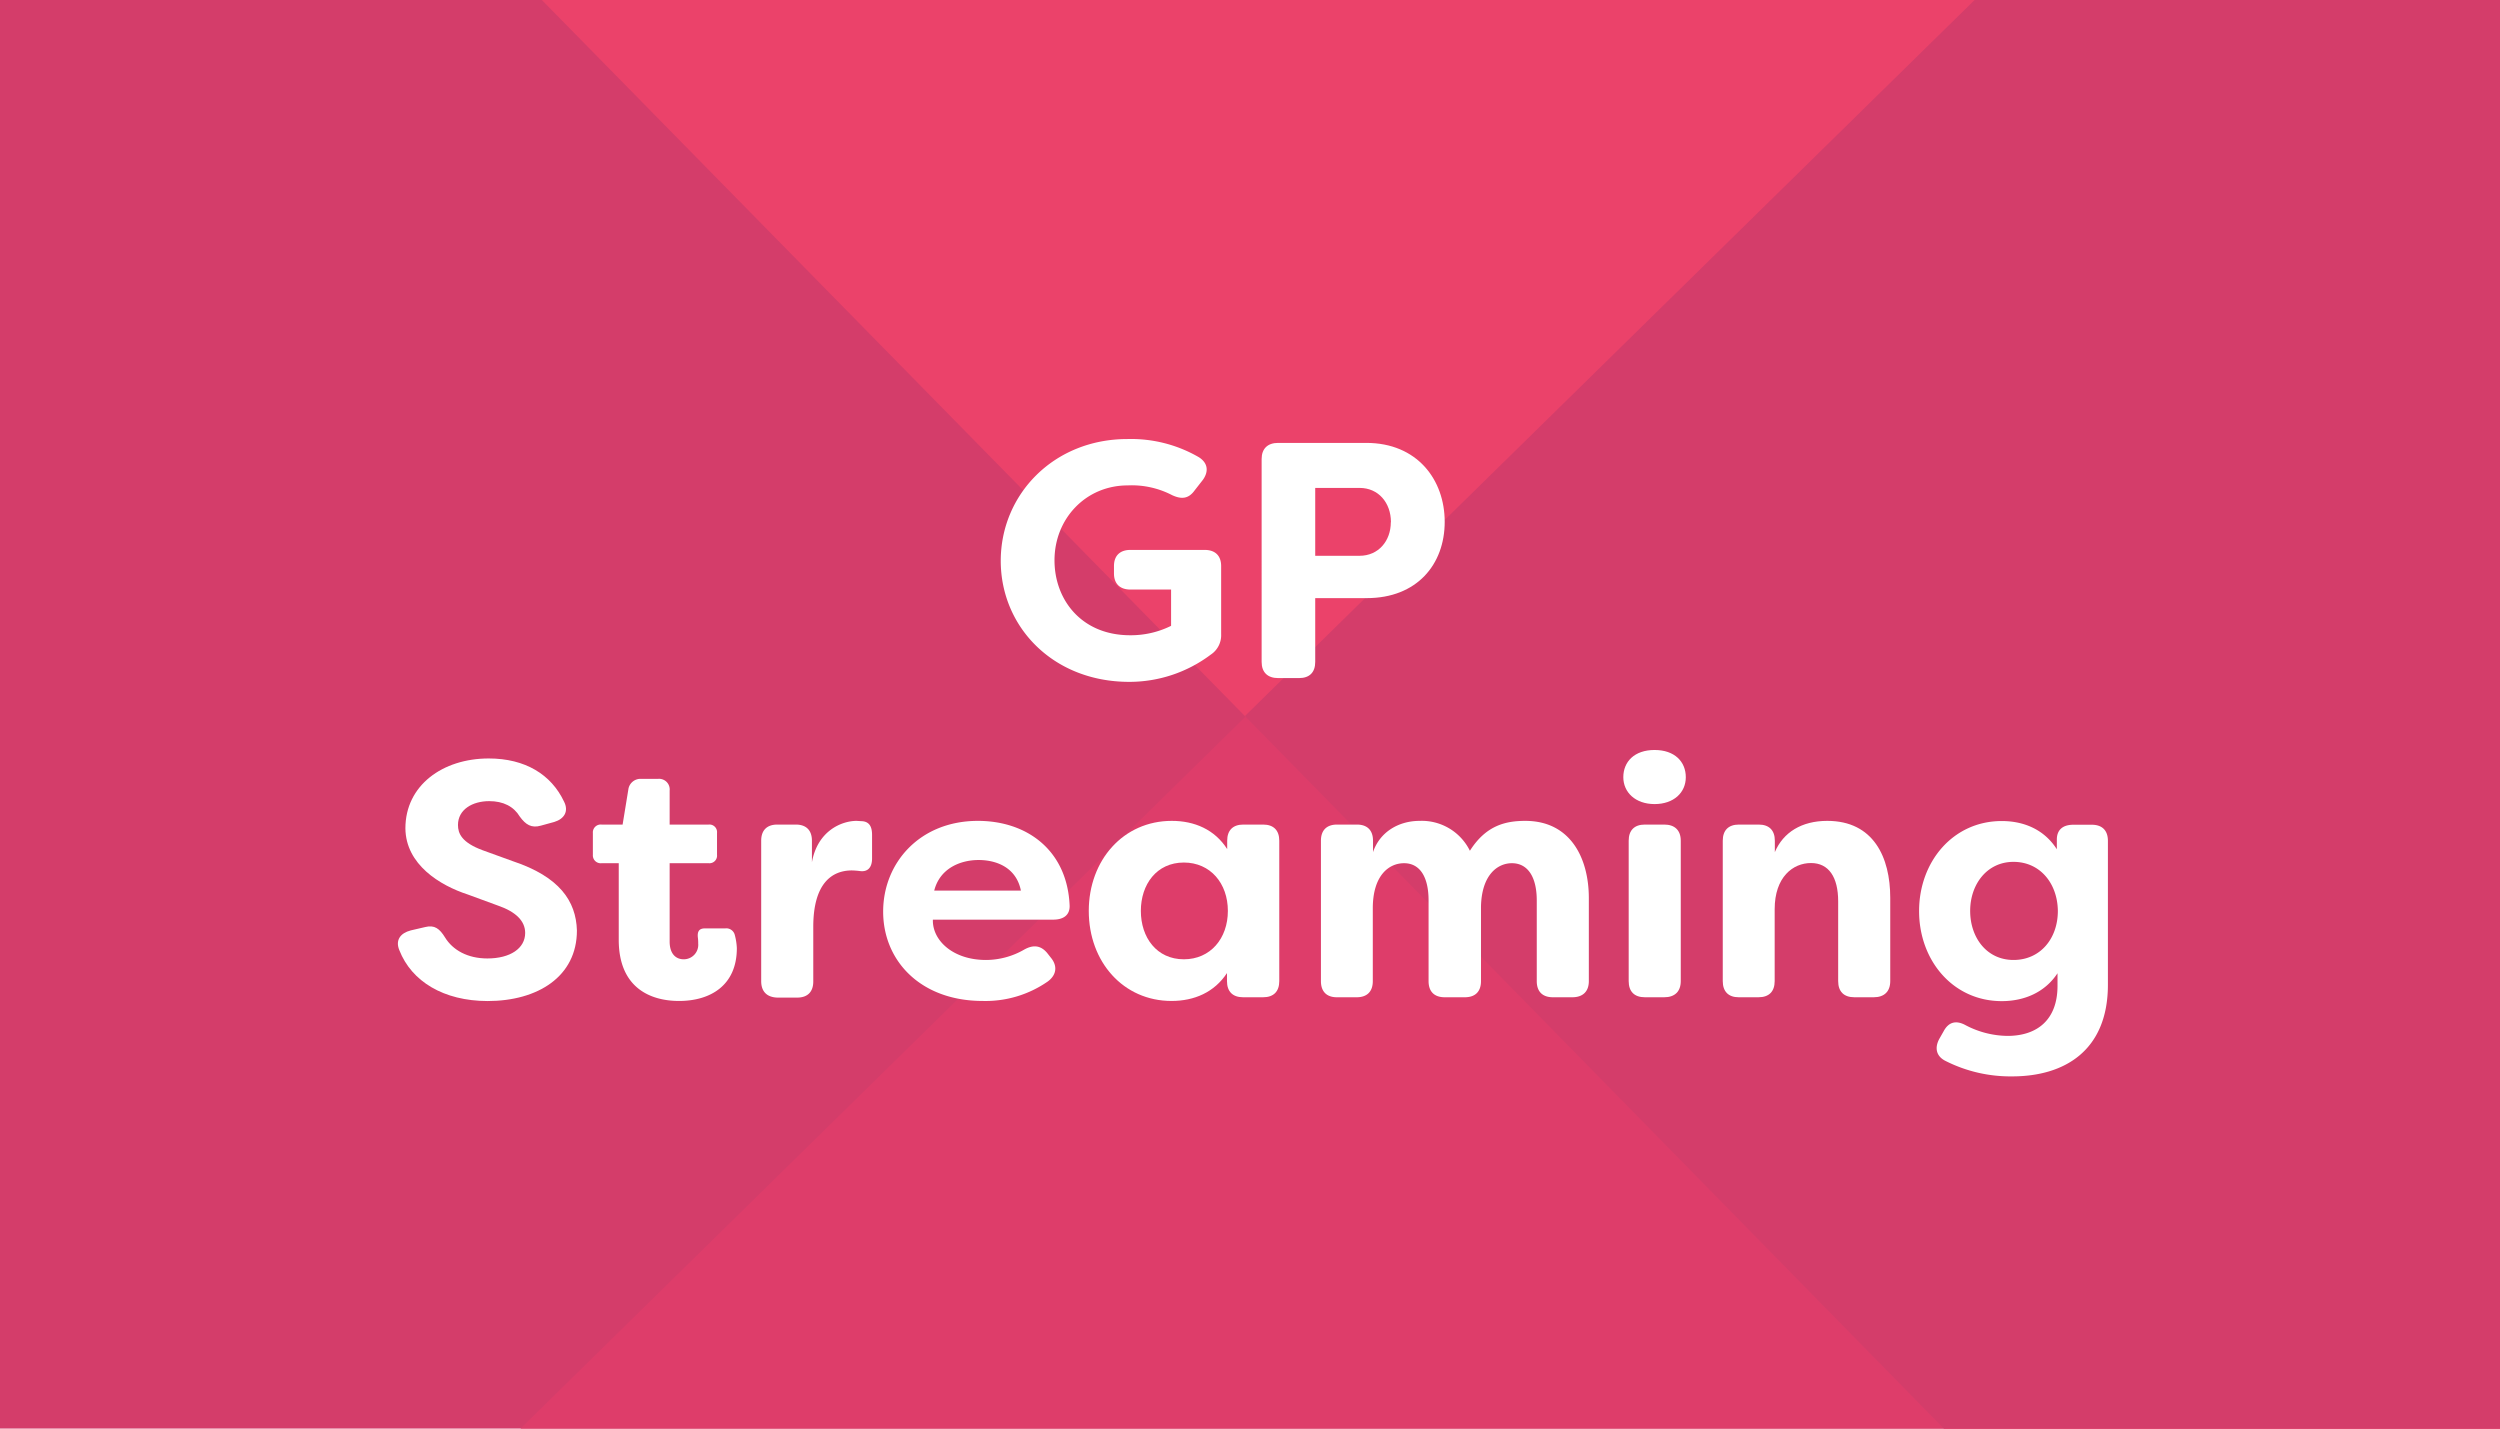
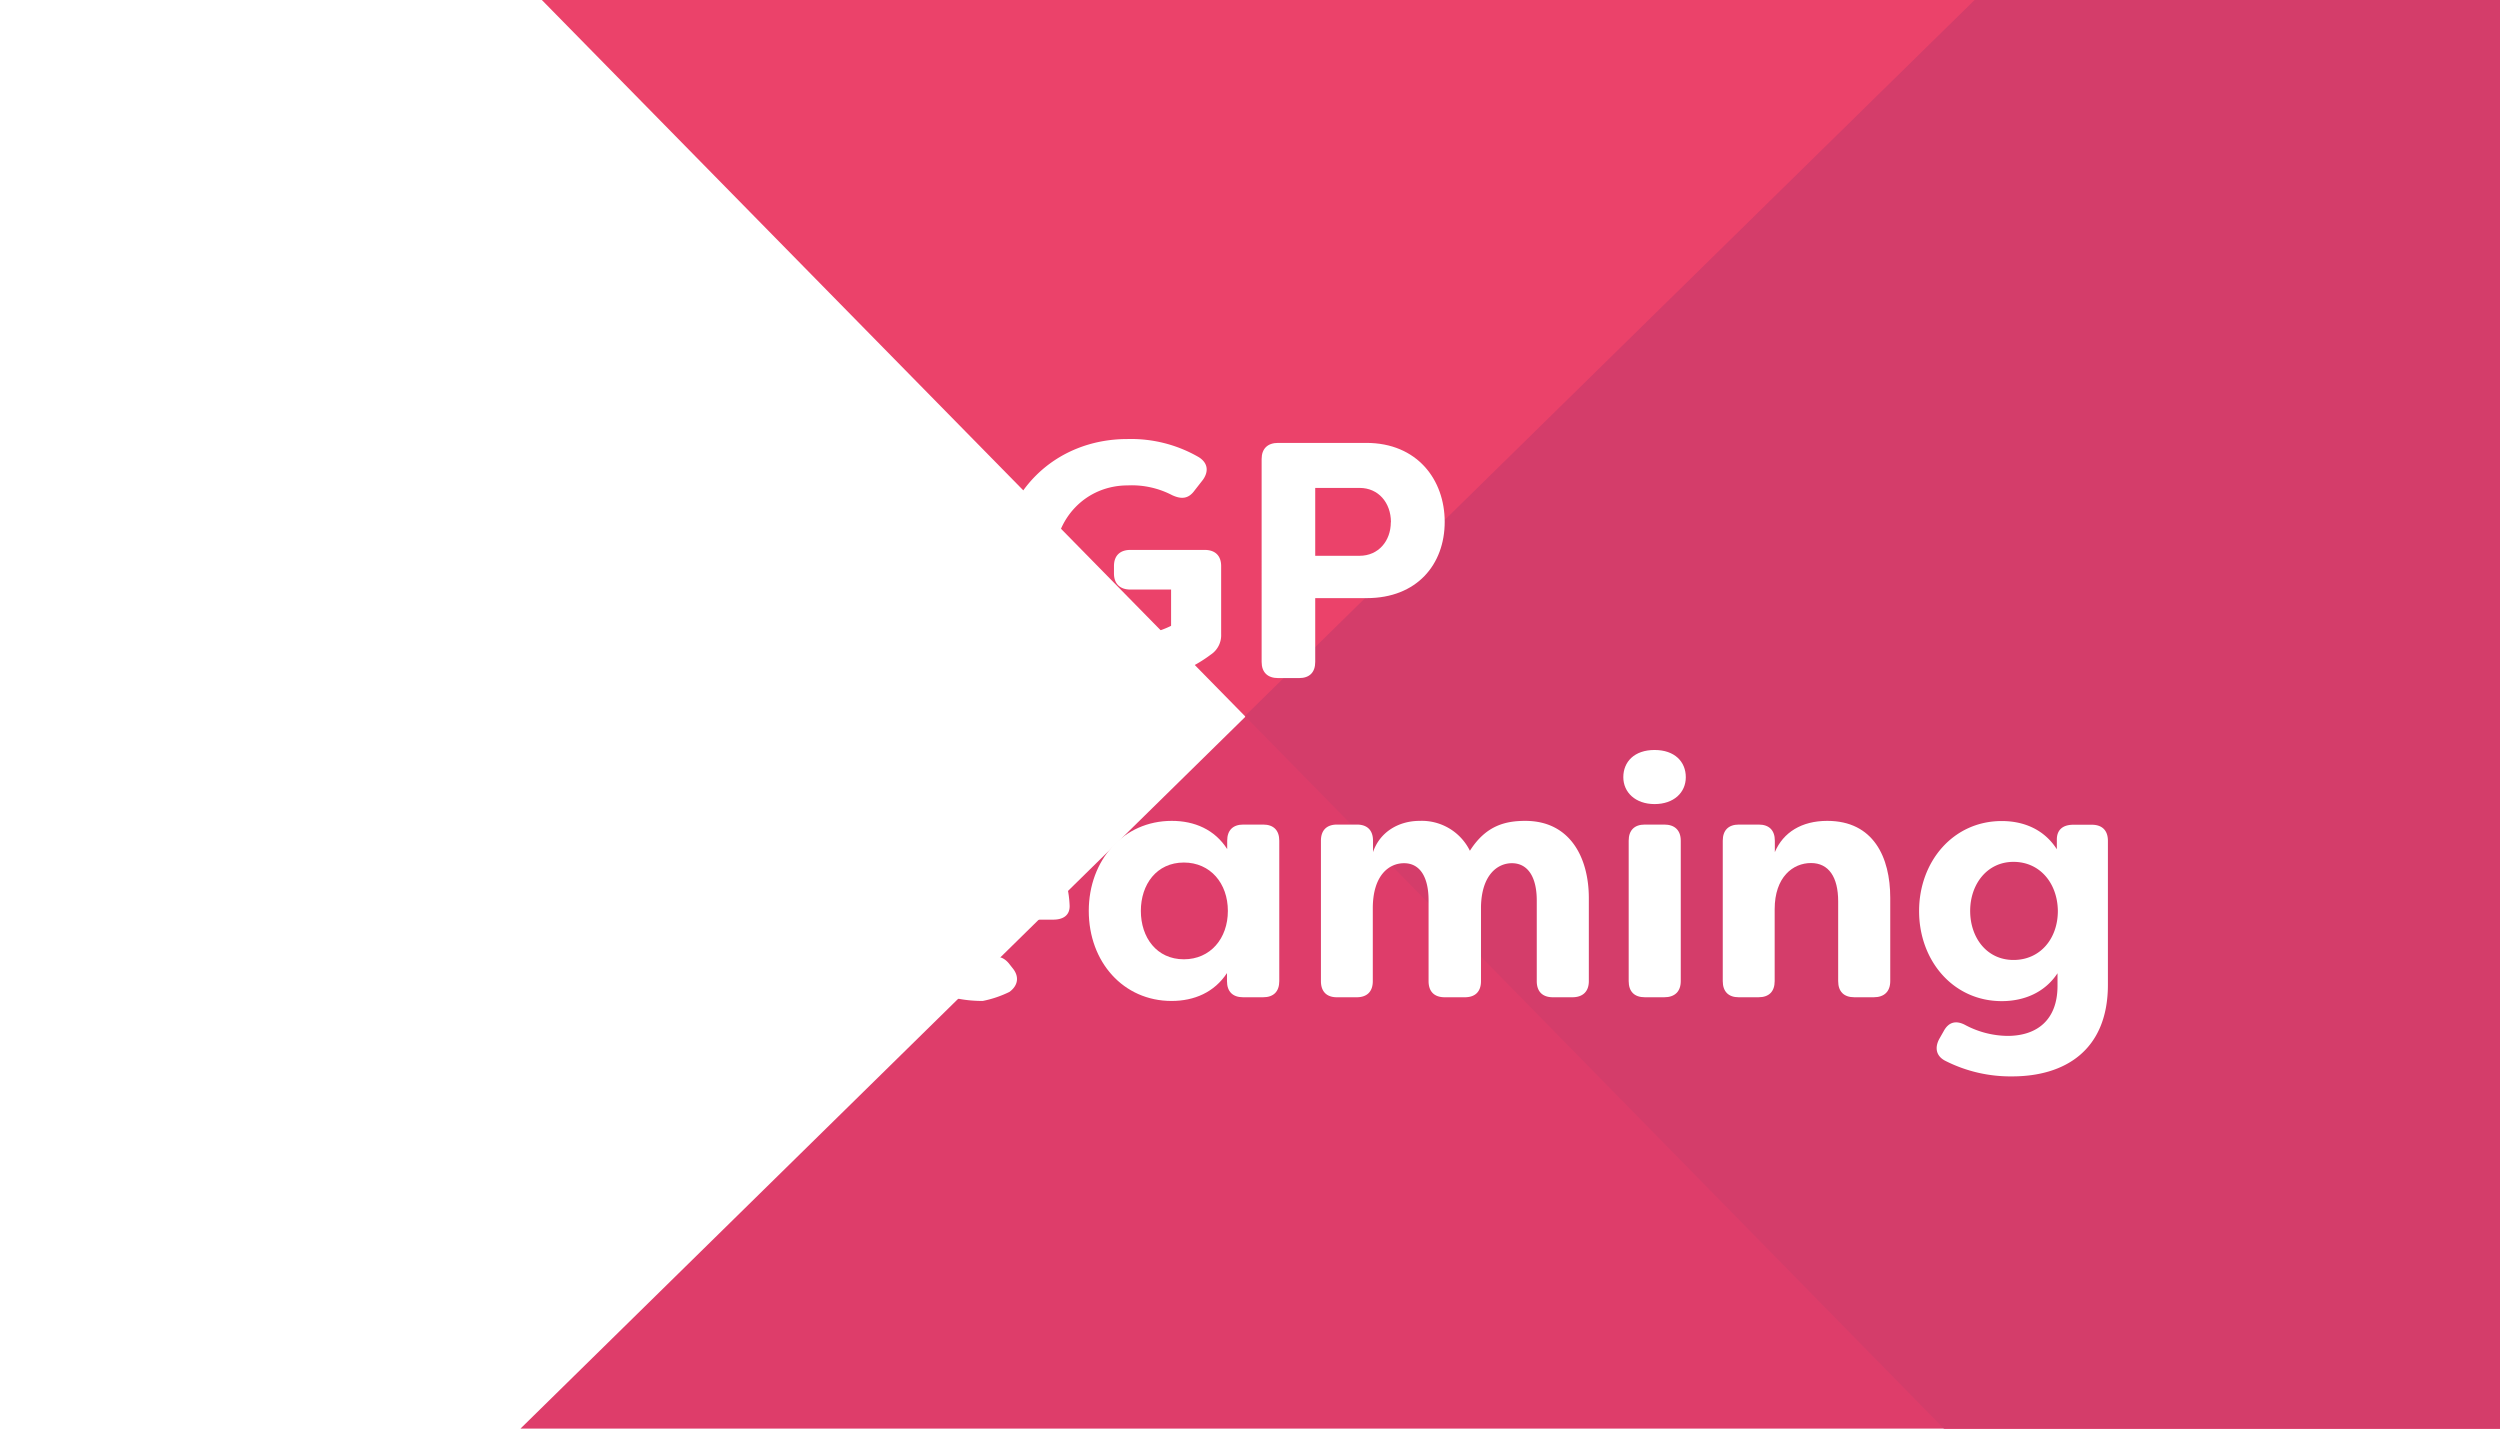
<svg xmlns="http://www.w3.org/2000/svg" viewBox="0 0 595.28 340.16">
  <defs>
    <style> .cls-1 { fill: none; } .cls-2 { clip-path: url(#clip-path); } .cls-3 { clip-path: url(#clip-path-2); } .cls-4 { fill: #d43d6a; } .cls-5 { fill: #eb426a; } .cls-6 { fill: #de3d6a; } .cls-7 { fill: #fff; } </style>
    <clipPath id="clip-path">
      <rect class="cls-1" width="595.28" height="340.16" />
    </clipPath>
    <clipPath id="clip-path-2">
      <rect class="cls-1" x="-9.67" y="-79.5" width="611.6" height="611.6" />
    </clipPath>
  </defs>
  <title>GP_Streaming</title>
  <g id="Layer_1" data-name="Layer 1">
    <g class="cls-2">
      <g class="cls-3">
        <g id="Page-1">
          <g id="Green-header-large">
-             <rect id="Rectangle" class="cls-4" x="-9.67" y="-79.5" width="1090.9" height="610.2" />
            <g id="Group-6-_-Content-_-Group-2-Mask" data-name="Group-6- -Content- -Group-2-Mask">
              <g id="Group-2">
                <g id="Group-4">
                  <path id="Fill-7" class="cls-5" d="M-537.07-877.9c1.2-122.1,48.9-243.9,142.8-336,188.1-184.6,490.2-181.8,674.8,6.1L1311.63-157.3c184.6,187.9,181.8,490-6.3,674.6-187.9,184.5-490.2,181.6-674.6-6.3L-400.57-539.4c-92.3-93.9-137.7-216.4-136.5-338.5" />
                  <path id="Fill-9" class="cls-6" d="M-534.37,1182.2c1.2-122.3,48.9-243.9,143-336L636.93-163.6c188-184.6,490.2-181.8,674.6,6.3,184.6,187.9,181.8,489.9-6.3,674.6L276.93,1526.9c-187.9,184.6-490.2,182-674.6-6.1a475.35,475.35,0,0,1-136.7-338.6" />
                  <path id="Fill-11" class="cls-4" d="M1305.33,517.3c164.6-161.2,190.1-417.2,60.6-607.8a491.5,491.5,0,0,0-54.3-66.9C1127-345.5,824.93-348.3,637-163.7L296.43,170.5l334.2,340.7c184.7,188,486.7,190.8,674.7,6.1" />
                </g>
              </g>
            </g>
          </g>
        </g>
      </g>
    </g>
  </g>
  <g id="Layer_3" data-name="Layer 3">
    <g>
      <path class="cls-7" d="M238.29,133.54c0-15.84,12.64-29,30.16-29a32.2,32.2,0,0,1,17,4.32c2.16,1.36,2.4,3.36,1,5.36l-2,2.56c-1.44,2-3.12,2.16-5.36,1.12a20.8,20.8,0,0,0-10.56-2.32c-10,0-17.44,7.92-17.44,17.84,0,9.44,6.48,17.84,18,17.84a21.56,21.56,0,0,0,9.76-2.24v-8.64h-9.68c-2.48,0-3.92-1.36-3.92-3.84v-1.76c0-2.48,1.44-3.84,3.92-3.84h17.68c2.48,0,3.92,1.36,3.92,3.84V151a5.53,5.53,0,0,1-2.48,4.88,32.25,32.25,0,0,1-19.44,6.48C250.69,162.34,238.29,149.22,238.29,133.54Z" />
      <path class="cls-7" d="M344,124.26c0,10.16-6.64,18.16-18.56,18.16H313.17v15.2c0,2.48-1.36,3.84-3.84,3.84h-5c-2.48,0-3.92-1.36-3.92-3.84V109.3c0-2.48,1.44-3.84,3.92-3.84h21C337.41,105.46,344,114.18,344,124.26Zm-12.8.08c0-4.64-3-8.16-7.44-8.16H313.17v16.16h10.56C328.21,132.34,331.17,128.82,331.17,124.34Z" />
      <path class="cls-7" d="M95.09,226.26c-1-2.4.24-4.08,2.72-4.72l3.44-.8c2.24-.56,3.44.4,4.72,2.48,1.84,3,5.36,5,10.08,5,5.44,0,9-2.4,9-6.08,0-2.8-2.16-5-6.4-6.48L111.41,213c-6.64-2.16-14.8-7.12-14.88-15.76,0-10.24,8.88-16.64,19.84-16.64,8.72,0,14.88,3.84,17.92,10.24,1.2,2.32.08,4.16-2.32,4.88l-3.2.88c-2.24.64-3.6-.24-5-2.16-1.44-2.4-3.92-3.68-7.28-3.68-4,0-7.44,2-7.44,5.68,0,2,.88,4.16,5.84,6l7.28,2.64c11,3.68,15,9.44,15.2,16.48,0,11-9.36,16.8-21.28,16.8C105.65,238.34,98,233.7,95.09,226.26Z" />
      <path class="cls-7" d="M147.33,223.78V205.54h-4.08a1.87,1.87,0,0,1-2.08-2v-5.2a1.87,1.87,0,0,1,2.08-2h5l1.36-8.32a2.92,2.92,0,0,1,3.12-2.56h3.92a2.53,2.53,0,0,1,2.8,2.8v8.08h9.28a1.81,1.81,0,0,1,2,2v5.2a1.81,1.81,0,0,1-2,2h-9.28v18.64c0,3,1.52,4.24,3.36,4.24a3.45,3.45,0,0,0,3.44-3.76,9.7,9.7,0,0,0-.08-1.44c-.16-1.44.32-2.16,1.68-2.16h4.88a2.07,2.07,0,0,1,2.24,1.6,14.13,14.13,0,0,1,.48,3.12c0,8.88-6.32,12.56-13.76,12.56C154.77,238.34,147.33,235.14,147.33,223.78Z" />
      <path class="cls-7" d="M181.25,233.62V200.18c0-2.48,1.36-3.84,3.84-3.84h4.4c2.48,0,3.84,1.36,3.84,3.84v5.12c1.36-7.52,7.12-9.84,10.64-9.84l1.36.08c1.92.16,2.32,1.68,2.32,3.28v5.6c0,2.24-1.12,3.2-2.8,3a18.26,18.26,0,0,0-2-.16c-4.8,0-9.2,3.12-9.2,13.44v13c0,2.48-1.36,3.84-3.84,3.84h-4.72C182.61,237.46,181.25,236.1,181.25,233.62Z" />
-       <path class="cls-7" d="M210.29,217.06c0-11.6,8.72-21.6,22.56-21.6,11.68,0,21.28,7,21.84,20.16.08,2.32-1.52,3.36-3.92,3.36H222.13c-.16,4.88,4.72,9.6,12.64,9.6a18.24,18.24,0,0,0,9.12-2.48c2.16-1.2,3.92-1,5.44.8l.88,1.12c1.6,1.92,1.44,4.08-.72,5.68A25.94,25.94,0,0,1,234,238.34C219.25,238.34,210.29,228.82,210.29,217.06Zm32.8-5c-1.12-5.52-5.84-7.28-10.08-7.28s-9.2,1.92-10.56,7.28Z" />
+       <path class="cls-7" d="M210.29,217.06c0-11.6,8.72-21.6,22.56-21.6,11.68,0,21.28,7,21.84,20.16.08,2.32-1.52,3.36-3.92,3.36H222.13c-.16,4.88,4.72,9.6,12.64,9.6c2.16-1.2,3.92-1,5.44.8l.88,1.12c1.6,1.92,1.44,4.08-.72,5.68A25.94,25.94,0,0,1,234,238.34C219.25,238.34,210.29,228.82,210.29,217.06Zm32.8-5c-1.12-5.52-5.84-7.28-10.08-7.28s-9.2,1.92-10.56,7.28Z" />
      <path class="cls-7" d="M259.25,216.9c0-12.08,8.24-21.44,19.76-21.44,5.44,0,10.24,2.08,13.2,6.72v-2c0-2.48,1.36-3.84,3.84-3.84h4.72c2.48,0,3.84,1.36,3.84,3.84v33.44c0,2.48-1.36,3.84-3.84,3.84H296c-2.48,0-3.84-1.36-3.84-3.84V231.7c-3,4.56-7.76,6.64-13.2,6.64C267.49,238.34,259.25,229.06,259.25,216.9Zm33.12,0c0-6.56-4.16-11.52-10.48-11.52-6.48,0-10.24,5.2-10.24,11.52s3.76,11.52,10.24,11.52C288.21,228.42,292.37,223.46,292.37,216.9Z" />
      <path class="cls-7" d="M314.53,233.62V200.18c0-2.48,1.36-3.84,3.84-3.84h4.72c2.48,0,3.84,1.36,3.84,3.84v2.72c1.6-4.72,6-7.44,11.12-7.44A12.77,12.77,0,0,1,350,202.58c3.84-6.08,8.56-7.12,13.2-7.12,10.64,0,15.12,8.72,15.12,18.4v19.76c0,2.48-1.44,3.84-3.92,3.84h-4.64c-2.48,0-3.84-1.36-3.84-3.84v-19.2c0-5.76-2.24-8.88-5.92-8.88-3.44,0-7.2,2.8-7.36,10.32v17.76c0,2.48-1.36,3.84-3.84,3.84H344c-2.48,0-3.84-1.36-3.84-3.84v-19.2c0-5.76-2.16-8.88-5.84-8.88s-7.44,3-7.44,10.72v17.36c0,2.48-1.36,3.84-3.84,3.84h-4.72C315.89,237.46,314.53,236.1,314.53,233.62Z" />
      <path class="cls-7" d="M386.53,185.06c0-3.68,2.64-6.48,7.44-6.48s7.44,2.8,7.44,6.48-2.88,6.4-7.44,6.4S386.53,188.66,386.53,185.06Zm1.28,48.56V200.18c0-2.48,1.36-3.84,3.84-3.84h4.64c2.48,0,3.92,1.36,3.92,3.84v33.44c0,2.48-1.44,3.84-3.92,3.84h-4.64C389.17,237.46,387.81,236.1,387.81,233.62Z" />
      <path class="cls-7" d="M410.21,233.62V200.18c0-2.48,1.36-3.84,3.84-3.84h4.72c2.48,0,3.84,1.36,3.84,3.84v2.72c2-4.72,6.4-7.44,12.48-7.44,11,0,15,8.64,15,18.32v19.84c0,2.48-1.44,3.84-3.92,3.84h-4.64c-2.48,0-3.84-1.36-3.84-3.84v-19c0-5.76-2.24-9.12-6.48-9.12s-8.64,3.28-8.64,11v17.12c0,2.48-1.36,3.84-3.84,3.84H414C411.57,237.46,410.21,236.1,410.21,233.62Z" />
      <path class="cls-7" d="M463.17,252.58c-2.16-1.12-2.56-3.12-1.36-5.28l1-1.76c1.2-2.24,3-2.64,5.2-1.44A21.92,21.92,0,0,0,478,246.66c7,0,11.92-3.76,11.92-11.92v-3c-3,4.56-7.92,6.64-13.28,6.64-11.6,0-19.68-9.68-19.68-21.44s8.08-21.44,19.68-21.44c5.36,0,10.16,2.08,13.12,6.72v-2.32c0-2.32,1.44-3.52,3.92-3.52h4.4c2.48,0,3.84,1.36,3.84,3.84v34.24c0,15.76-10.4,21.84-22.8,21.84A34.25,34.25,0,0,1,463.17,252.58ZM490,216.9c-.08-6.56-4.24-11.68-10.56-11.68s-10.32,5.36-10.32,11.68,3.92,11.68,10.32,11.68S490,223.46,490,216.9Z" />
    </g>
  </g>
</svg>